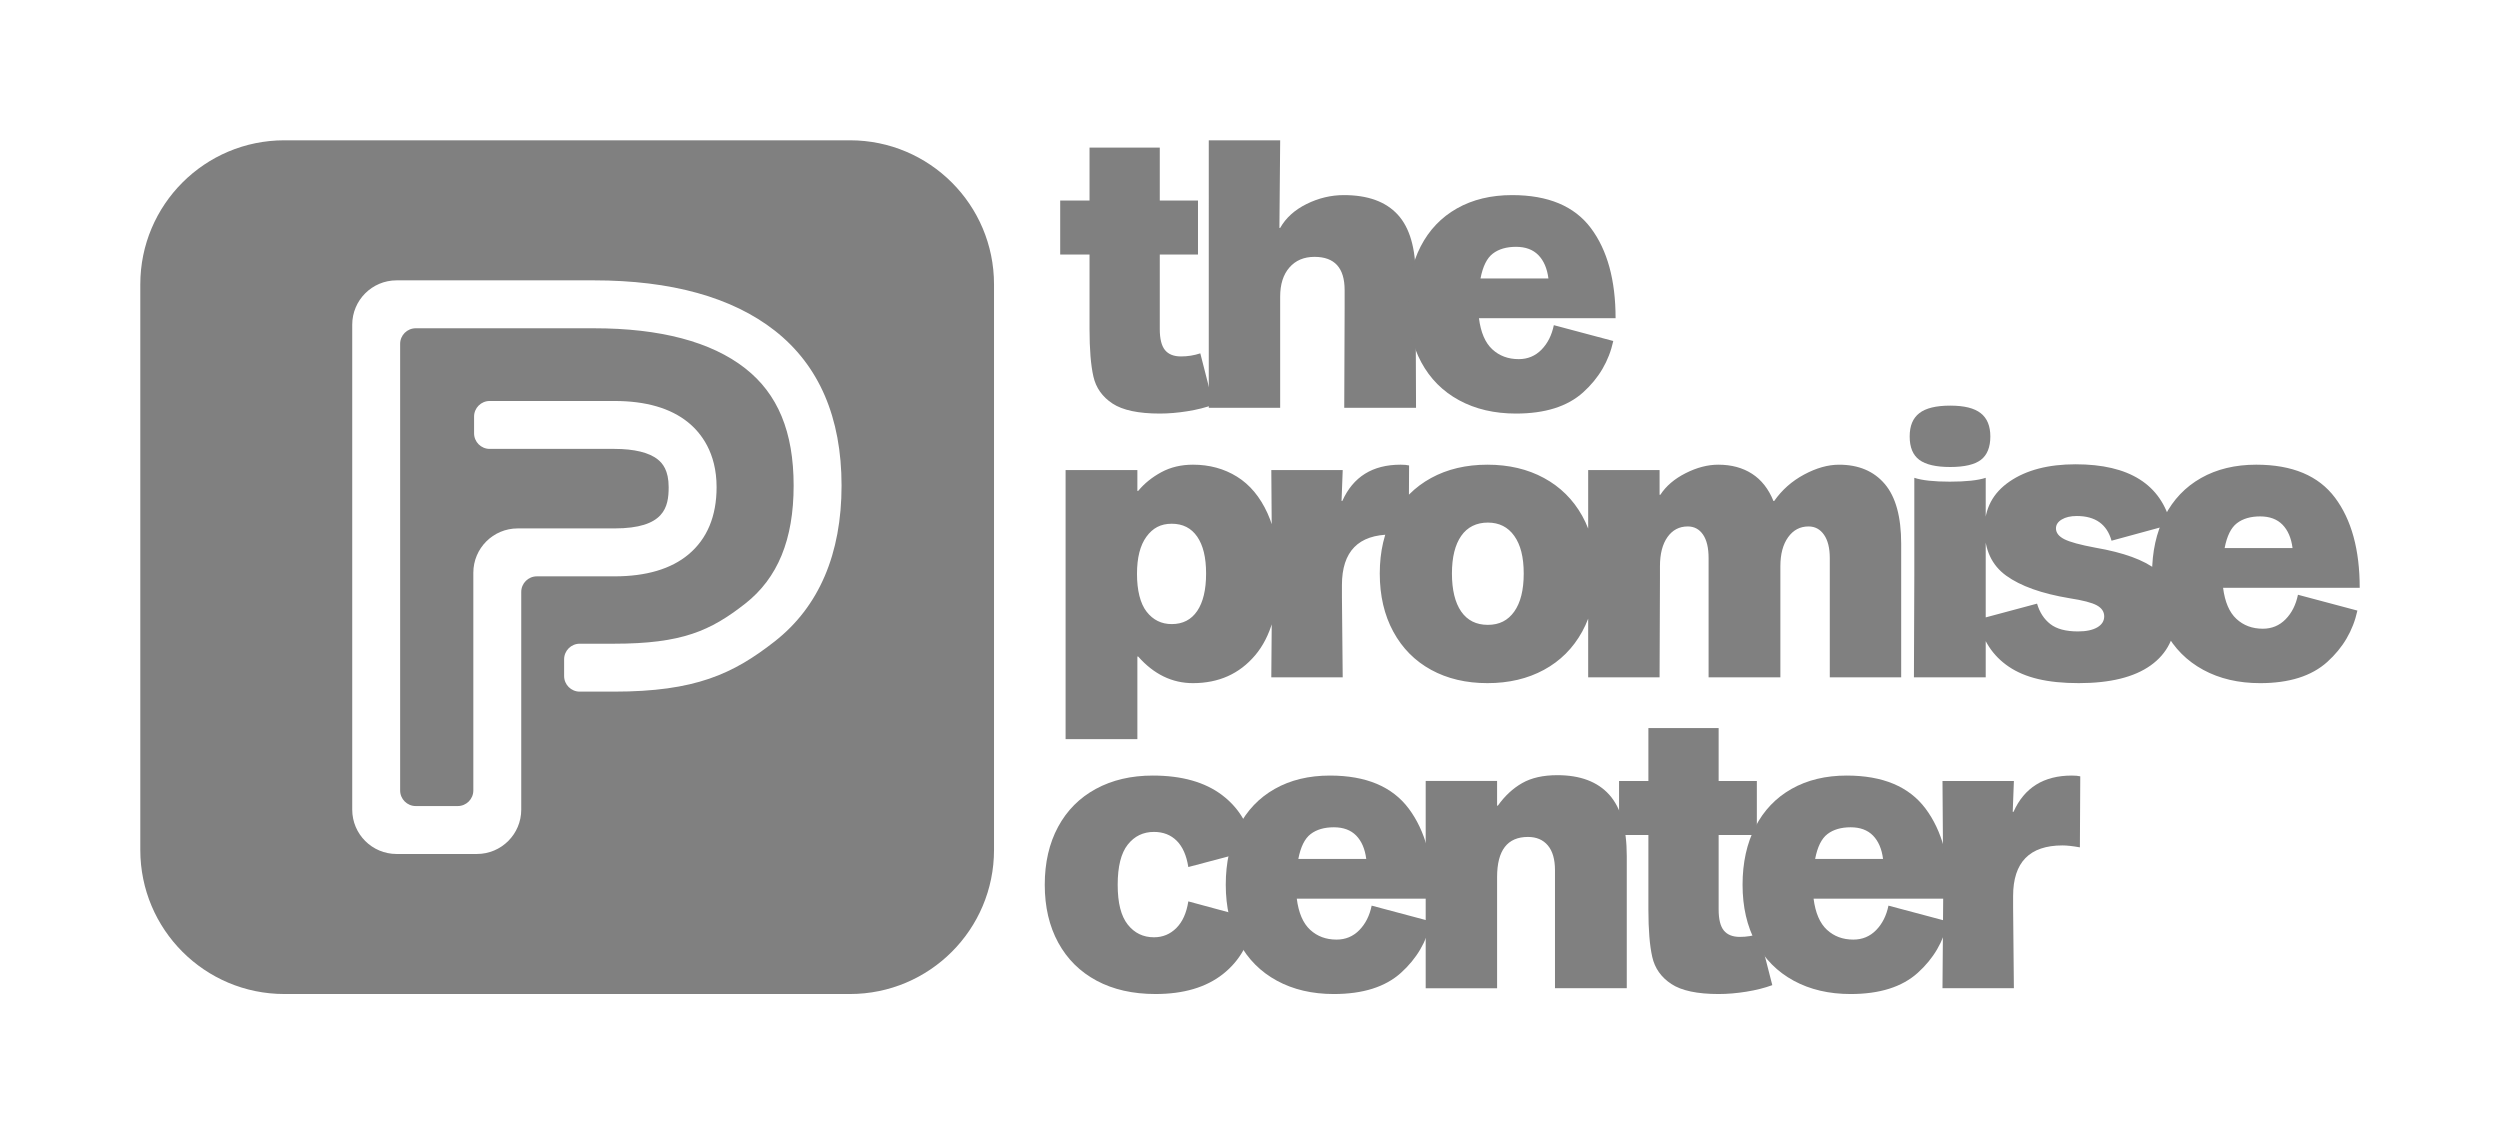
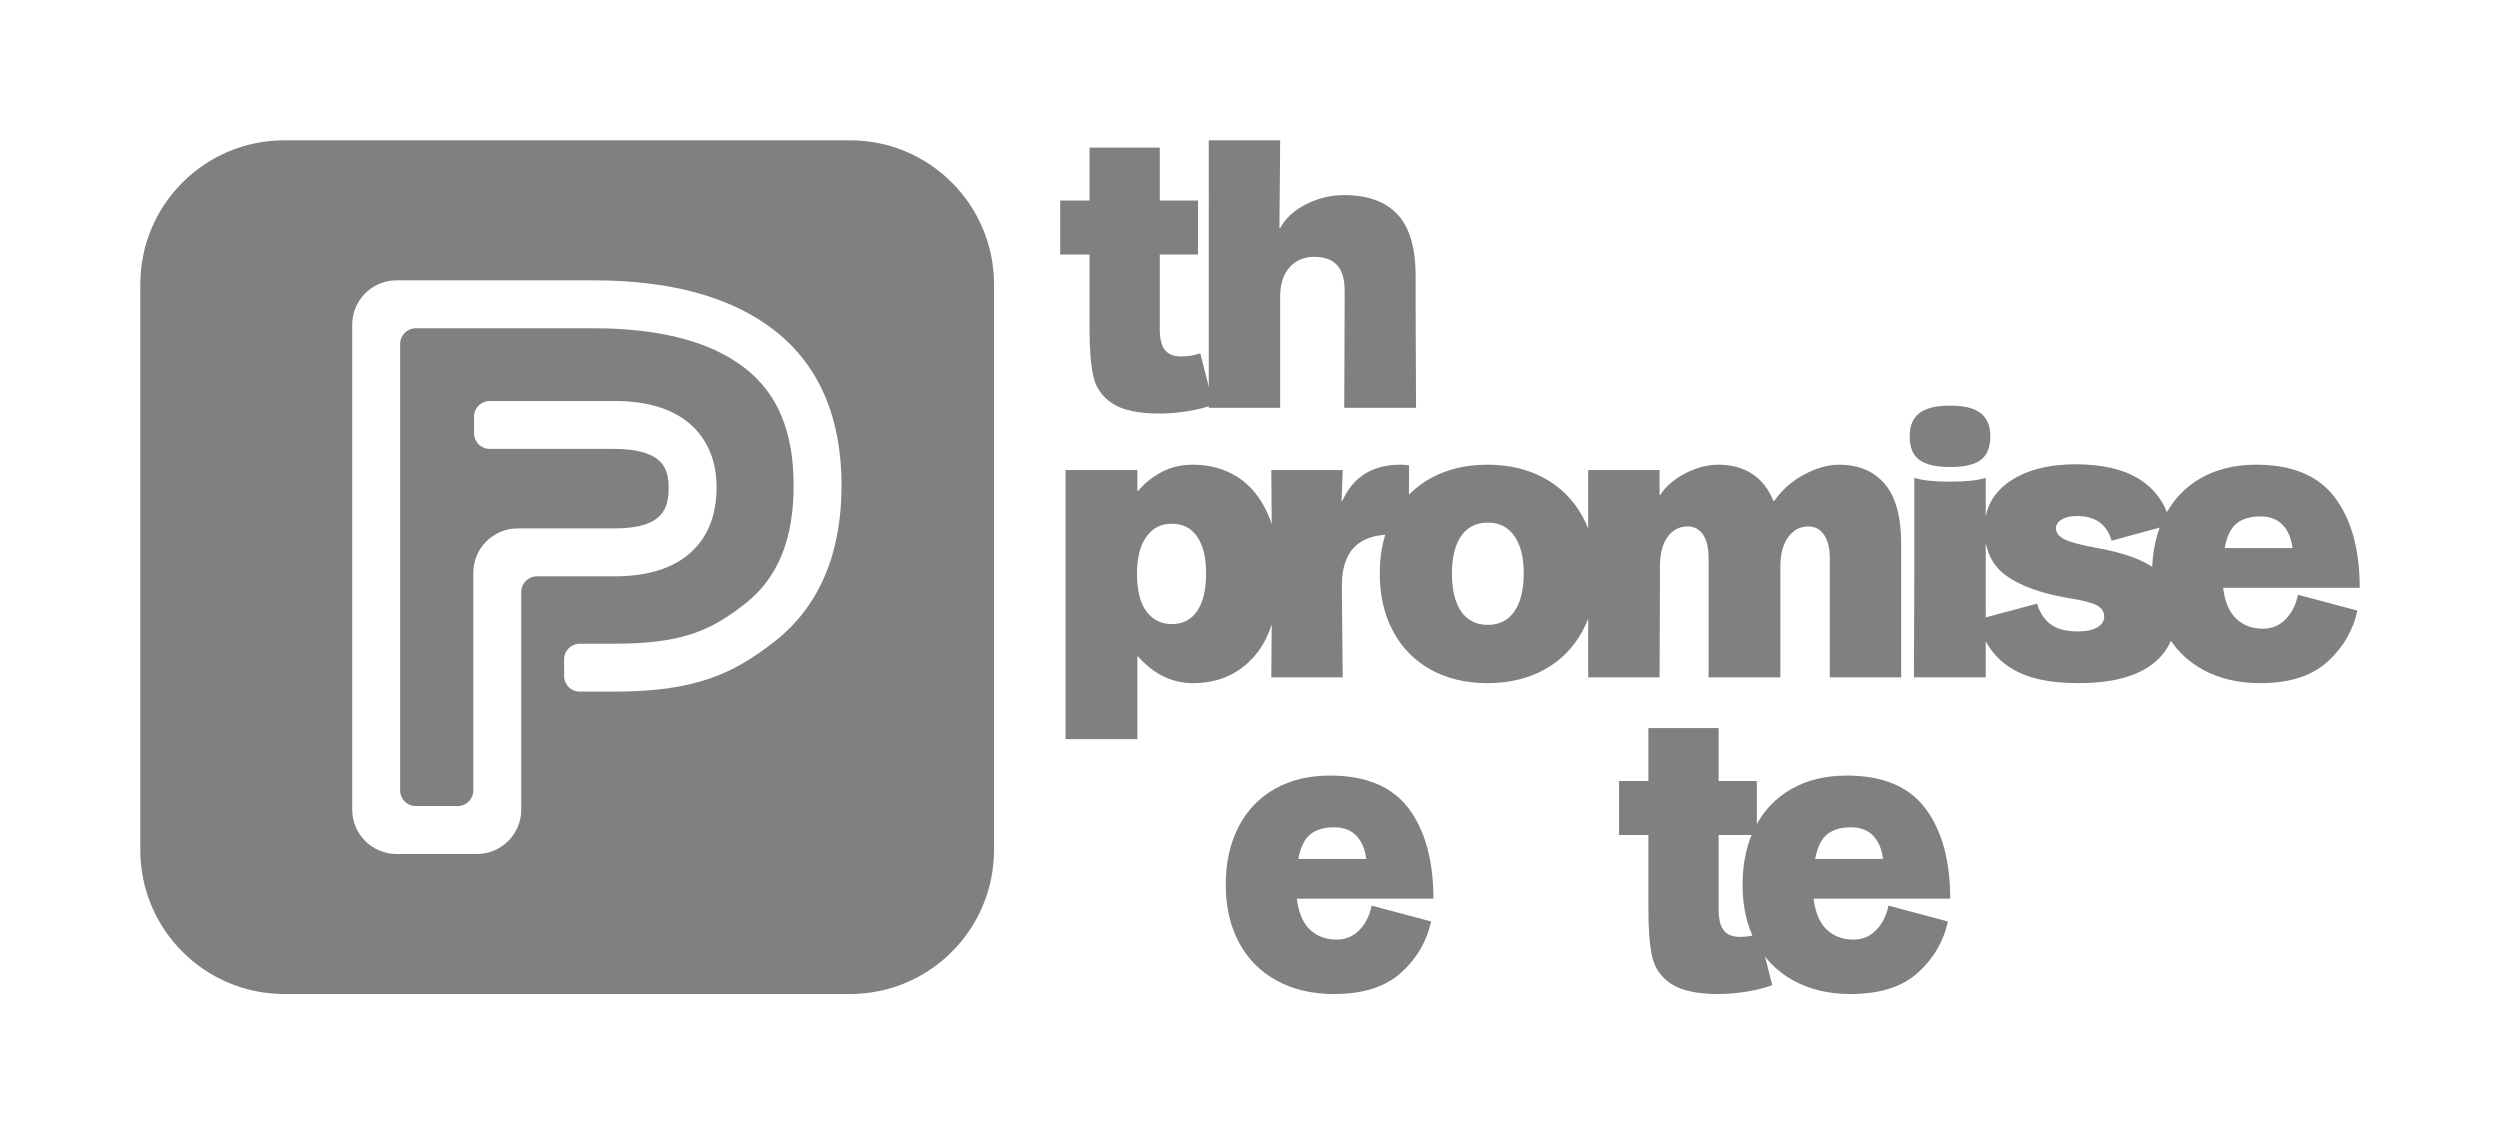
<svg xmlns="http://www.w3.org/2000/svg" id="Layer_1" viewBox="0 0 3840 1742.31">
  <defs>
    <style>.cls-1{fill:#808080;stroke-width:0px;}</style>
  </defs>
  <path class="cls-1" d="m1305.54,215.5H436.77c-122.2,0-221.27,99.07-221.27,221.27v868.77c0,122.2,99.07,221.27,221.27,221.27h868.77c122.2,0,221.27-99.07,221.27-221.27V436.77c0-122.2-99.07-221.27-221.27-221.27Zm-115.57,769.69c-63.92,50.04-122.21,77.15-247.03,77.15h-52.49c-13.23,0-23.96-10.73-23.96-23.96v-25.68c0-13.23,10.73-23.96,23.96-23.96h52.49c104.67,0,148.42-19.83,201.65-61.5,50.09-39.22,74.44-98.53,74.44-181.34s-24.35-140.94-74.44-180.18c-52.14-40.81-130.37-61.5-232.49-61.5h-273.52c-13.23,0-23.96,10.73-23.96,23.96v685.95c0,13.23,10.73,23.96,23.96,23.96h64.5c13.23,0,23.96-10.73,23.96-23.96v-334.37c0-37.62,30.5-68.12,68.12-68.12h148.71c76.78,0,83.21-32.73,83.21-63.4,0-26.01-9.49-36.69-16.62-42.45-13.2-10.66-36.23-16.29-66.59-16.29h-191.72c-13.23,0-23.96-10.73-23.96-23.96v-25.68c0-13.23,10.73-23.96,23.96-23.96h191.72c48.05,0,86.01,10.98,112.84,32.64,20.07,16.21,43.98,46.67,43.98,99.71,0,44.67-14.54,79.47-43.23,103.41-26.7,22.29-64.92,33.6-113.59,33.6h-119.27c-13.23,0-23.96,10.73-23.96,23.96v334.37c0,37.62-30.5,68.12-68.12,68.12h-123.38c-37.62,0-68.12-30.5-68.12-68.12V498.74c0-37.62,30.5-68.12,68.12-68.12h302.96c118.96,0,212.44,25.96,277.86,77.15,68.13,53.36,102.68,133.48,102.68,238.13s-34.54,185.96-102.67,239.29Z" />
  <path class="cls-1" d="m2948.09,634.61c9.87-7.7,25.68-11.56,47.42-11.56s36.95,3.85,46.84,11.56c9.87,7.71,14.82,19.67,14.82,35.87s-4.85,28.56-14.53,35.87c-9.69,7.32-25.4,10.97-47.13,10.97s-37.55-3.65-47.42-10.97c-9.89-7.31-14.82-19.27-14.82-35.87s4.93-28.16,14.82-35.87Zm-1311.34,87.45h110.27v32.01h1.19c9.49-11.46,21.34-21.05,35.57-28.75,14.23-7.71,30.43-11.56,48.61-11.56,25.29,0,47.82,6.13,67.58,18.38,19.76,12.25,35.37,30.93,46.84,56.02,11.46,25.1,17.19,56.02,17.19,92.78,0,55.34-12.06,97.22-36.16,125.68-24.11,28.46-55.93,42.69-95.45,42.69-32.02,0-60.08-13.64-84.18-40.9h-1.19v126.86h-110.27v-413.21Zm124.5,217.57c9.88,12.65,22.72,18.97,38.54,18.97,16.99,0,30.03-6.72,39.13-20.16,9.08-13.43,13.64-32.6,13.64-57.5s-4.55-43.37-13.64-56.62c-9.1-13.24-22.14-19.86-39.13-19.86s-29.15,6.62-38.83,19.86c-9.69,13.24-14.53,32.31-14.53,57.21s4.94,45.45,14.82,58.1Zm192.67-50.99l-1.18-166.58h109.67l-1.78,47.42h1.18c16.6-37.15,46.44-55.73,89.52-55.73,5.53,0,9.88.4,13.04,1.18l-.59,109.08c-11.07-1.97-19.96-2.96-26.68-2.96-50.6,0-75.88,25.89-75.88,77.66v18.38l1.18,123.31h-109.67l1.18-151.77Zm244.25,140.21c-24.9-13.64-44.27-33.2-58.1-58.69-13.83-25.49-20.75-55.23-20.75-89.22s6.92-63.53,20.75-88.63c13.83-25.09,33.2-44.46,58.1-58.09,24.9-13.64,53.74-20.45,86.55-20.45s61.75,6.82,86.85,20.45c25.1,13.63,44.66,33,58.69,58.09,14.02,25.1,21.05,54.64,21.05,88.63s-7.02,63.73-21.05,89.22c-14.03,25.49-33.6,45.06-58.69,58.69-25.1,13.64-54.05,20.45-86.85,20.45s-61.65-6.82-86.55-20.45Zm46.24-89.52c9.49,13.64,23.12,20.45,40.9,20.45s30.92-6.82,40.61-20.45c9.68-13.64,14.52-33.1,14.52-58.39s-4.85-44.17-14.52-57.8c-9.69-13.64-23.22-20.45-40.61-20.45s-31.42,6.82-40.9,20.45c-9.49,13.63-14.23,32.9-14.23,57.8s4.74,44.76,14.23,58.39Zm195.04-217.27h109.67v37.94h1.18c8.69-13.43,21.64-24.5,38.83-33.2,17.19-8.69,33.88-13.04,50.09-13.04,20.16,0,37.44,4.65,51.87,13.93,14.42,9.29,25.39,23.22,32.91,41.8h1.18c11.86-16.99,27.17-30.53,45.95-40.61,18.77-10.08,36.65-15.11,53.65-15.11,30.03,0,53.45,9.88,70.25,29.64,16.79,19.77,25.19,50.39,25.19,91.89v205.12h-109.67v-183.19c0-15.41-2.96-27.36-8.89-35.87-5.93-8.49-13.84-12.75-23.71-12.75-13.04,0-23.52,5.54-31.42,16.6-7.91,11.07-11.86,25.89-11.86,44.46v170.74h-110.27v-183.19c0-15.81-2.87-27.87-8.6-36.16-5.73-8.3-13.54-12.45-23.42-12.45-13.04,0-23.42,5.44-31.12,16.3-7.7,10.88-11.56,25.79-11.56,44.76v18.97l-.59,151.77h-109.67v-318.35Zm500.94,163.03v-151.18c11.86,3.95,30.03,5.93,54.54,5.93s43.28-1.97,55.13-5.93v306.5h-110.27l.59-155.32Zm145.24,139.02c-24.9-16.79-40.7-41-47.42-72.62l90.7-24.31c3.95,13.44,10.76,23.92,20.45,31.42,9.68,7.51,23.8,11.27,42.39,11.27,12.64,0,22.53-2.08,29.64-6.23,7.11-4.15,10.67-9.78,10.67-16.9s-3.76-12.75-11.26-16.9c-7.51-4.15-21.55-7.8-42.09-10.97-42.69-7.11-75.1-18.67-97.23-34.68-22.13-16.01-33.2-39.81-33.2-71.44s12.83-55.62,38.53-73.21c25.69-17.58,59.48-26.38,101.38-26.38,82.2,0,131.02,30.83,146.43,92.48l-91.3,24.9c-7.11-25.29-24.9-37.94-53.36-37.94-9.49,0-17.19,1.78-23.12,5.34-5.93,3.56-8.89,8.11-8.89,13.64,0,6.72,4.24,12.26,12.75,16.6,8.49,4.36,24.4,8.7,47.72,13.04,43.47,7.51,74.89,18.97,94.26,34.38,19.36,15.41,29.05,38.93,29.05,70.55s-12.75,57.71-38.24,75.88c-25.49,18.18-62.35,27.27-110.57,27.27s-82.41-8.4-107.31-25.2Zm298.48,4.74c-25.1-13.64-44.46-33.1-58.1-58.39-13.64-25.29-20.45-54.93-20.45-88.93s6.52-63.63,19.56-88.93c13.04-25.29,31.61-44.76,55.73-58.39,24.1-13.64,52.36-20.45,84.78-20.45,55.33,0,95.64,16.9,120.94,50.69,25.29,33.79,37.94,79.94,37.94,138.43h-209.86c2.76,21.74,9.57,37.64,20.45,47.72,10.87,10.08,24.4,15.12,40.61,15.12,13.83,0,25.49-4.84,34.98-14.53,9.49-9.68,15.81-22.23,18.97-37.64l91.3,24.31c-6.72,30.83-22.14,57.12-46.24,78.85-24.11,21.74-58.5,32.61-103.15,32.61-33.2,0-62.35-6.82-87.44-20.45Zm137.24-187.04c-1.98-15.41-7.11-27.37-15.41-35.87-8.3-8.49-19.77-12.75-34.38-12.75s-26.48,3.46-35.57,10.38c-9.1,6.92-15.41,19.66-18.97,38.24h104.34Z" />
  <path class="cls-1" d="m1708.79,619.81c-15.62-10.27-25.4-24.1-29.34-41.5-3.95-17.39-5.93-41.69-5.93-72.92v-114.42h-45.06v-82.99h45.06v-81.22h107.9v81.22h58.69v82.99h-58.69v114.42c0,15.02,2.67,25.79,8,32.31,5.34,6.52,13.53,9.78,24.61,9.78,10.27,0,20.16-1.58,29.64-4.74l20.16,78.85c-11.86,4.36-25.2,7.71-40.02,10.08-14.82,2.37-28.96,3.56-42.39,3.56-32.81,0-57.01-5.14-72.62-15.41Z" />
  <path class="cls-1" d="m1856.69,215.5h109.67l-1.18,134.57h1.18c8.69-15.41,22.23-27.66,40.61-36.75,18.38-9.09,37.44-13.64,57.21-13.64,36.75,0,64.33,9.98,82.7,29.94,18.38,19.96,27.57,51.49,27.57,94.56v50.39l.59,151.77h-110.27l.59-151.77v-29.05c0-33.98-15.41-50.98-46.24-50.98-16.21,0-29.05,5.44-38.54,16.3-9.49,10.88-14.23,25.79-14.23,44.76v170.74h-109.67V215.5Z" />
-   <path class="cls-1" d="m2241.14,614.77c-25.1-13.64-44.46-33.1-58.1-58.39-13.64-25.29-20.45-54.93-20.45-88.93s6.52-63.63,19.56-88.93c13.04-25.29,31.61-44.76,55.73-58.39,24.1-13.64,52.36-20.45,84.78-20.45,55.33,0,95.64,16.9,120.94,50.69,25.29,33.79,37.94,79.94,37.94,138.43h-209.86c2.76,21.74,9.57,37.64,20.45,47.72,10.87,10.08,24.4,15.12,40.61,15.12,13.83,0,25.49-4.84,34.98-14.53,9.49-9.68,15.81-22.23,18.97-37.64l91.3,24.31c-6.72,30.83-22.14,57.12-46.24,78.85-24.11,21.74-58.5,32.61-103.15,32.61-33.2,0-62.35-6.82-87.44-20.45Zm137.24-187.04c-1.98-15.41-7.11-27.37-15.41-35.87-8.3-8.49-19.77-12.75-34.38-12.75s-26.48,3.46-35.57,10.38c-9.1,6.92-15.41,19.66-18.97,38.24h104.34Z" />
-   <path class="cls-1" d="m1684.48,1506.36c-25.49-13.64-45.16-33.1-58.99-58.39-13.83-25.29-20.75-54.93-20.75-88.93s6.81-63.63,20.45-88.93c13.64-25.29,33-44.76,58.1-58.39,25.1-13.64,54.24-20.45,87.44-20.45,44.66,0,80.23,10.08,106.71,30.23,26.47,20.16,42.68,48.02,48.61,83.59l-100.79,26.68c-2.77-17.78-8.7-31.21-17.78-40.31-9.1-9.08-20.75-13.64-34.98-13.64-16.6,0-30.04,6.52-40.32,19.56-10.28,13.04-15.41,33.6-15.41,61.66s5.13,48.02,15.41,61.06c10.27,13.04,23.71,19.56,40.32,19.56,13.43,0,24.9-4.74,34.38-14.23,9.49-9.49,15.61-23.12,18.38-40.9l100.79,27.27c-5.93,35.97-21.84,64.12-47.73,84.48-25.89,20.36-60.37,30.53-103.45,30.53-34.78,0-64.92-6.82-90.41-20.45Z" />
  <path class="cls-1" d="m1961.32,1506.36c-25.1-13.64-44.46-33.1-58.1-58.39-13.64-25.29-20.45-54.93-20.45-88.93s6.52-63.63,19.56-88.93c13.04-25.29,31.61-44.76,55.73-58.39,24.1-13.64,52.36-20.45,84.78-20.45,55.33,0,95.64,16.9,120.94,50.69,25.29,33.79,37.94,79.94,37.94,138.43h-209.86c2.76,21.74,9.57,37.64,20.45,47.72,10.87,10.08,24.4,15.12,40.61,15.12,13.83,0,25.49-4.84,34.98-14.53,9.49-9.68,15.81-22.23,18.97-37.64l91.3,24.31c-6.72,30.83-22.14,57.12-46.24,78.85-24.11,21.74-58.5,32.61-103.15,32.61-33.2,0-62.35-6.82-87.44-20.45Zm137.24-187.04c-1.98-15.41-7.11-27.37-15.41-35.87-8.3-8.49-19.77-12.75-34.38-12.75s-26.48,3.46-35.57,10.38c-9.1,6.92-15.41,19.66-18.97,38.24h104.34Z" />
-   <path class="cls-1" d="m2189.86,1199.56h109.67v37.94h1.18c10.67-15.01,23.12-26.57,37.35-34.68,14.23-8.1,32.21-12.15,53.95-12.15,35.17,0,61.75,9.98,79.74,29.94,17.98,19.96,26.97,51.49,26.97,94.56v202.75h-110.27v-181.41c0-16.6-3.66-29.24-10.96-37.94-7.32-8.69-17.49-13.04-30.53-13.04-31.62,0-47.43,20.55-47.43,61.65v170.74h-109.67v-318.35Z" />
  <path class="cls-1" d="m2567.2,1511.4c-15.62-10.27-25.4-24.1-29.34-41.5-3.95-17.39-5.93-41.69-5.93-72.92v-114.42h-45.06v-82.99h45.06v-81.22h107.9v81.22h58.69v82.99h-58.69v114.42c0,15.02,2.67,25.79,8,32.31,5.34,6.52,13.53,9.78,24.61,9.78,10.27,0,20.16-1.58,29.64-4.74l20.16,78.85c-11.86,4.36-25.2,7.71-40.02,10.08-14.82,2.37-28.96,3.56-42.39,3.56-32.81,0-57.01-5.14-72.62-15.41Z" />
  <path class="cls-1" d="m2755.13,1506.36c-25.1-13.64-44.46-33.1-58.1-58.39-13.64-25.29-20.45-54.93-20.45-88.93s6.52-63.63,19.56-88.93c13.04-25.29,31.61-44.76,55.73-58.39,24.1-13.64,52.36-20.45,84.78-20.45,55.33,0,95.64,16.9,120.94,50.69,25.29,33.79,37.94,79.94,37.94,138.43h-209.86c2.76,21.74,9.57,37.64,20.45,47.72,10.87,10.08,24.4,15.12,40.61,15.12,13.83,0,25.49-4.84,34.98-14.53,9.49-9.68,15.81-22.23,18.97-37.64l91.3,24.31c-6.72,30.83-22.14,57.12-46.24,78.85-24.11,21.74-58.5,32.61-103.15,32.61-33.2,0-62.35-6.82-87.44-20.45Zm137.24-187.04c-1.98-15.41-7.11-27.37-15.41-35.87-8.3-8.49-19.77-12.75-34.38-12.75s-26.48,3.46-35.57,10.38c-9.1,6.92-15.41,19.66-18.97,38.24h104.34Z" />
-   <path class="cls-1" d="m2984.85,1366.15l-1.18-166.58h109.67l-1.78,47.42h1.18c16.6-37.15,46.44-55.73,89.52-55.73,5.53,0,9.88.4,13.04,1.18l-.59,109.08c-11.07-1.97-19.96-2.96-26.68-2.96-50.6,0-75.88,25.89-75.88,77.66v18.38l1.18,123.31h-109.67l1.18-151.77Z" />
</svg>